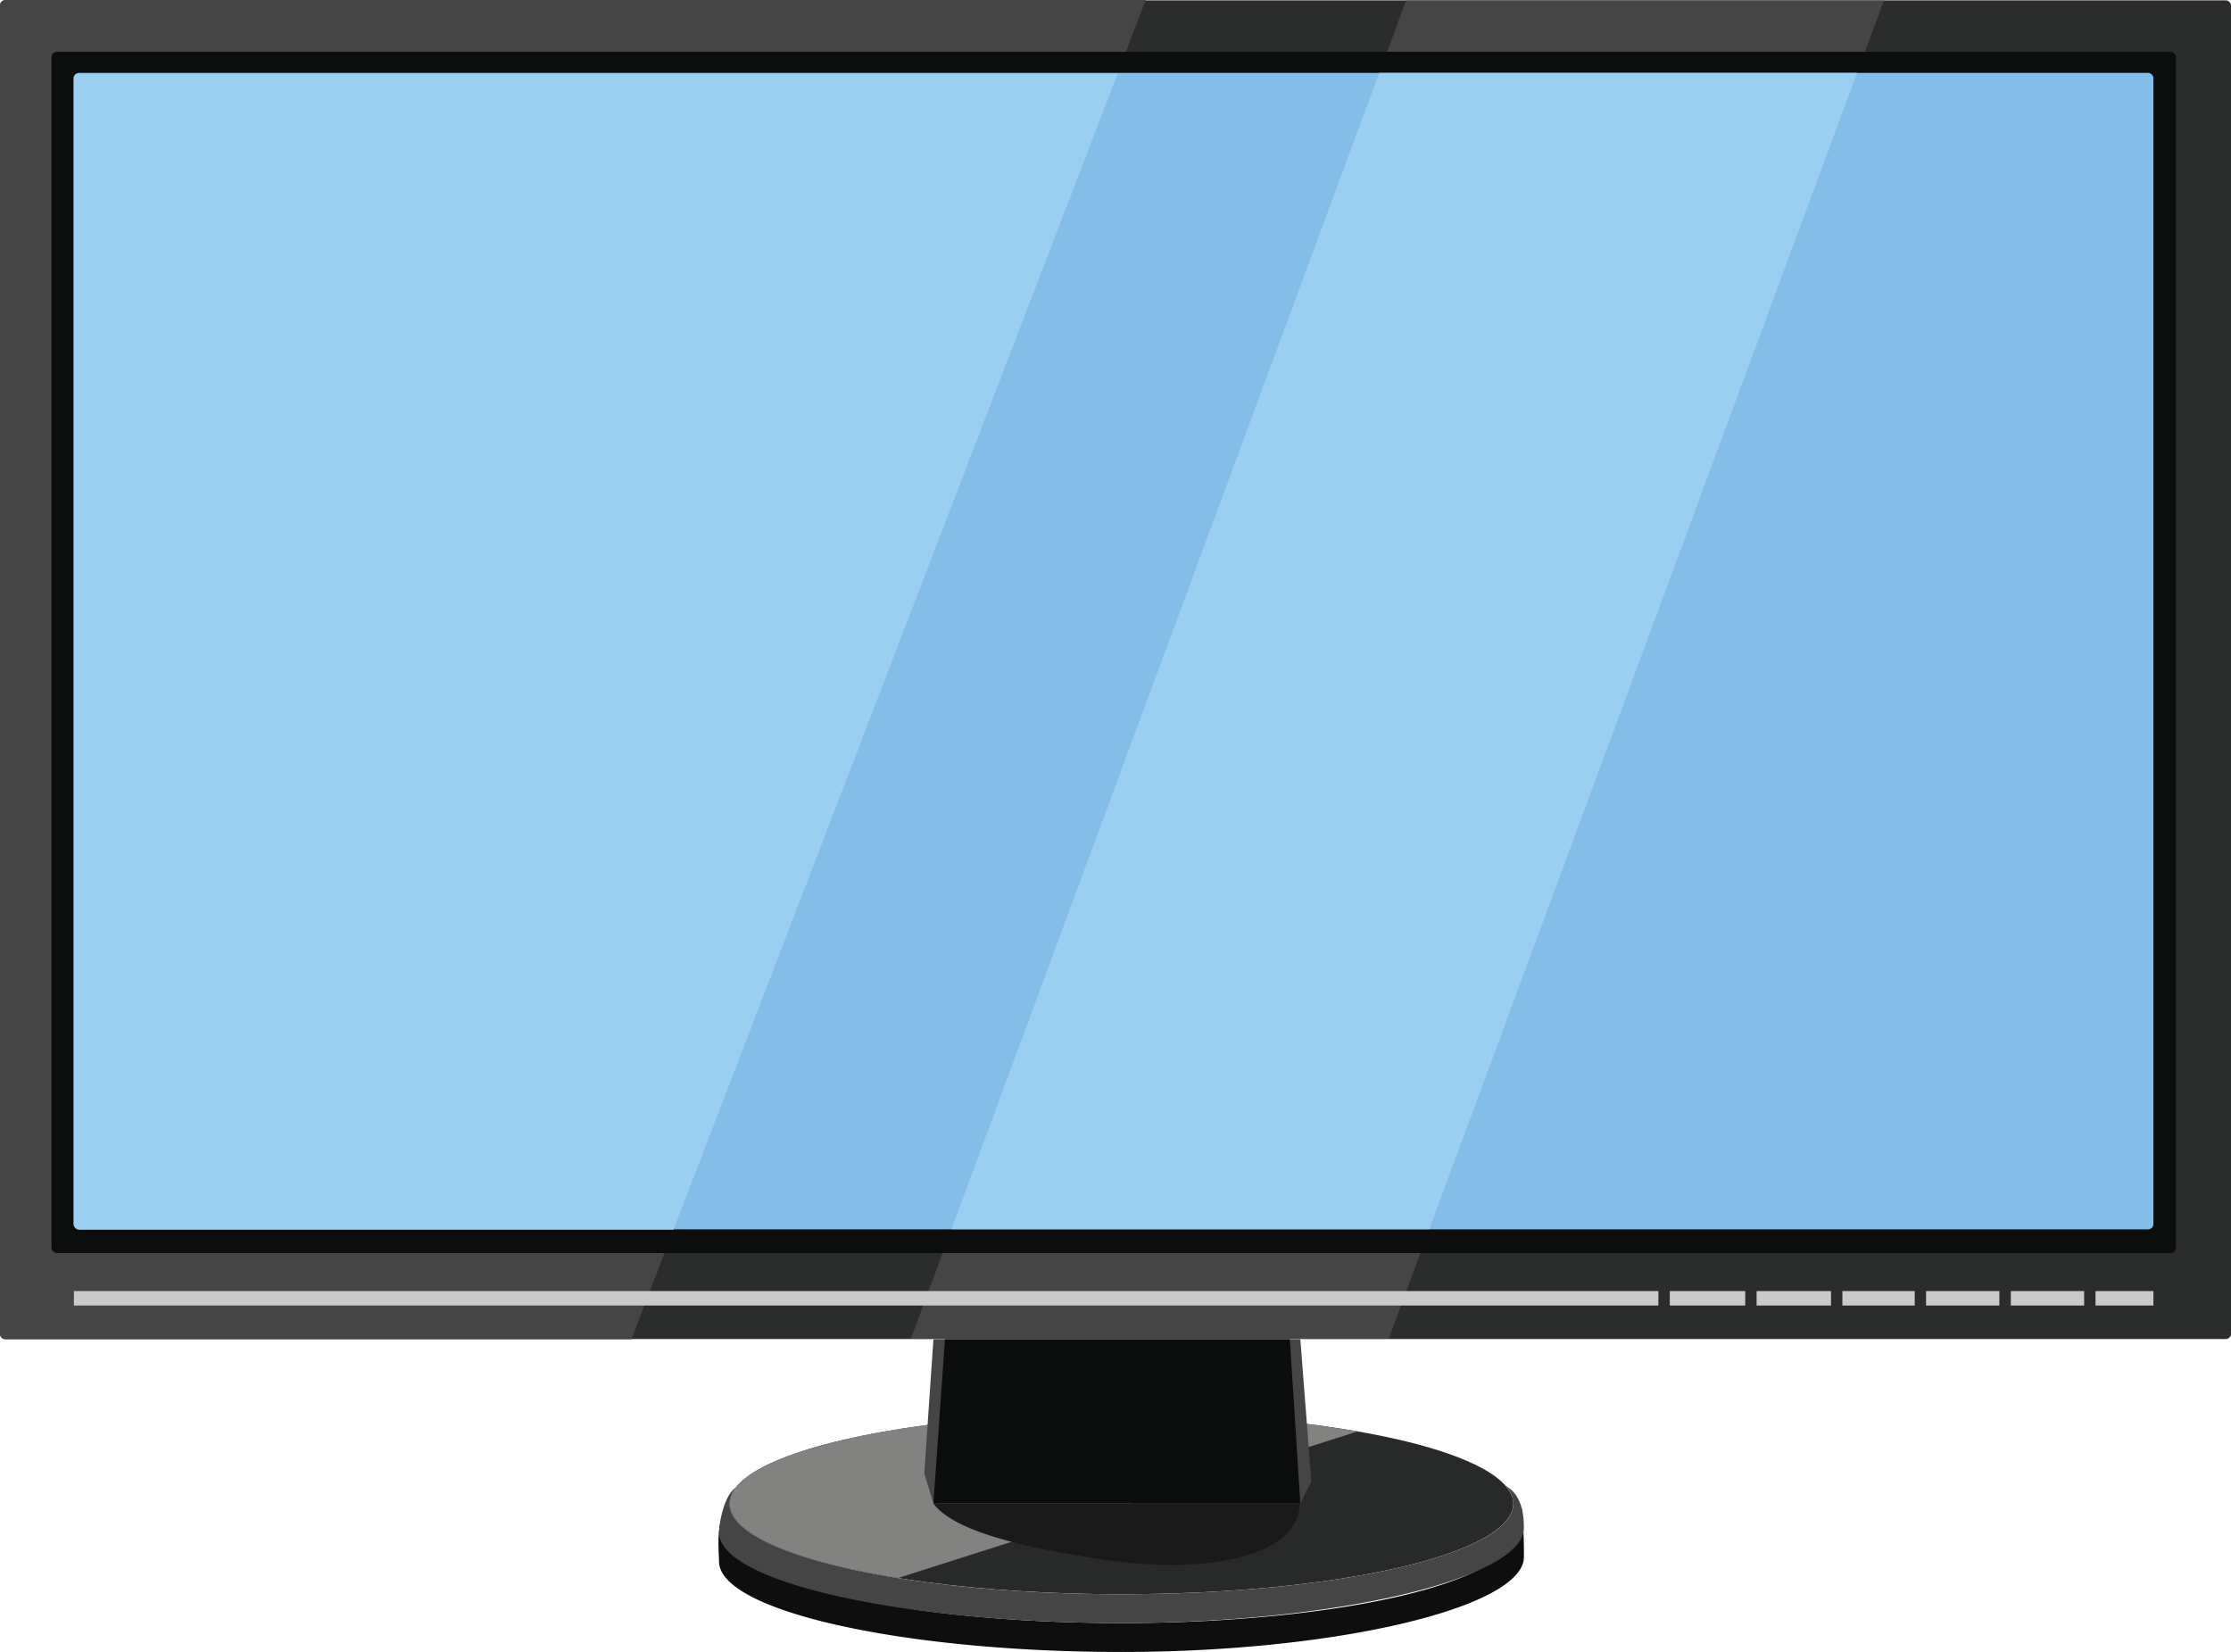
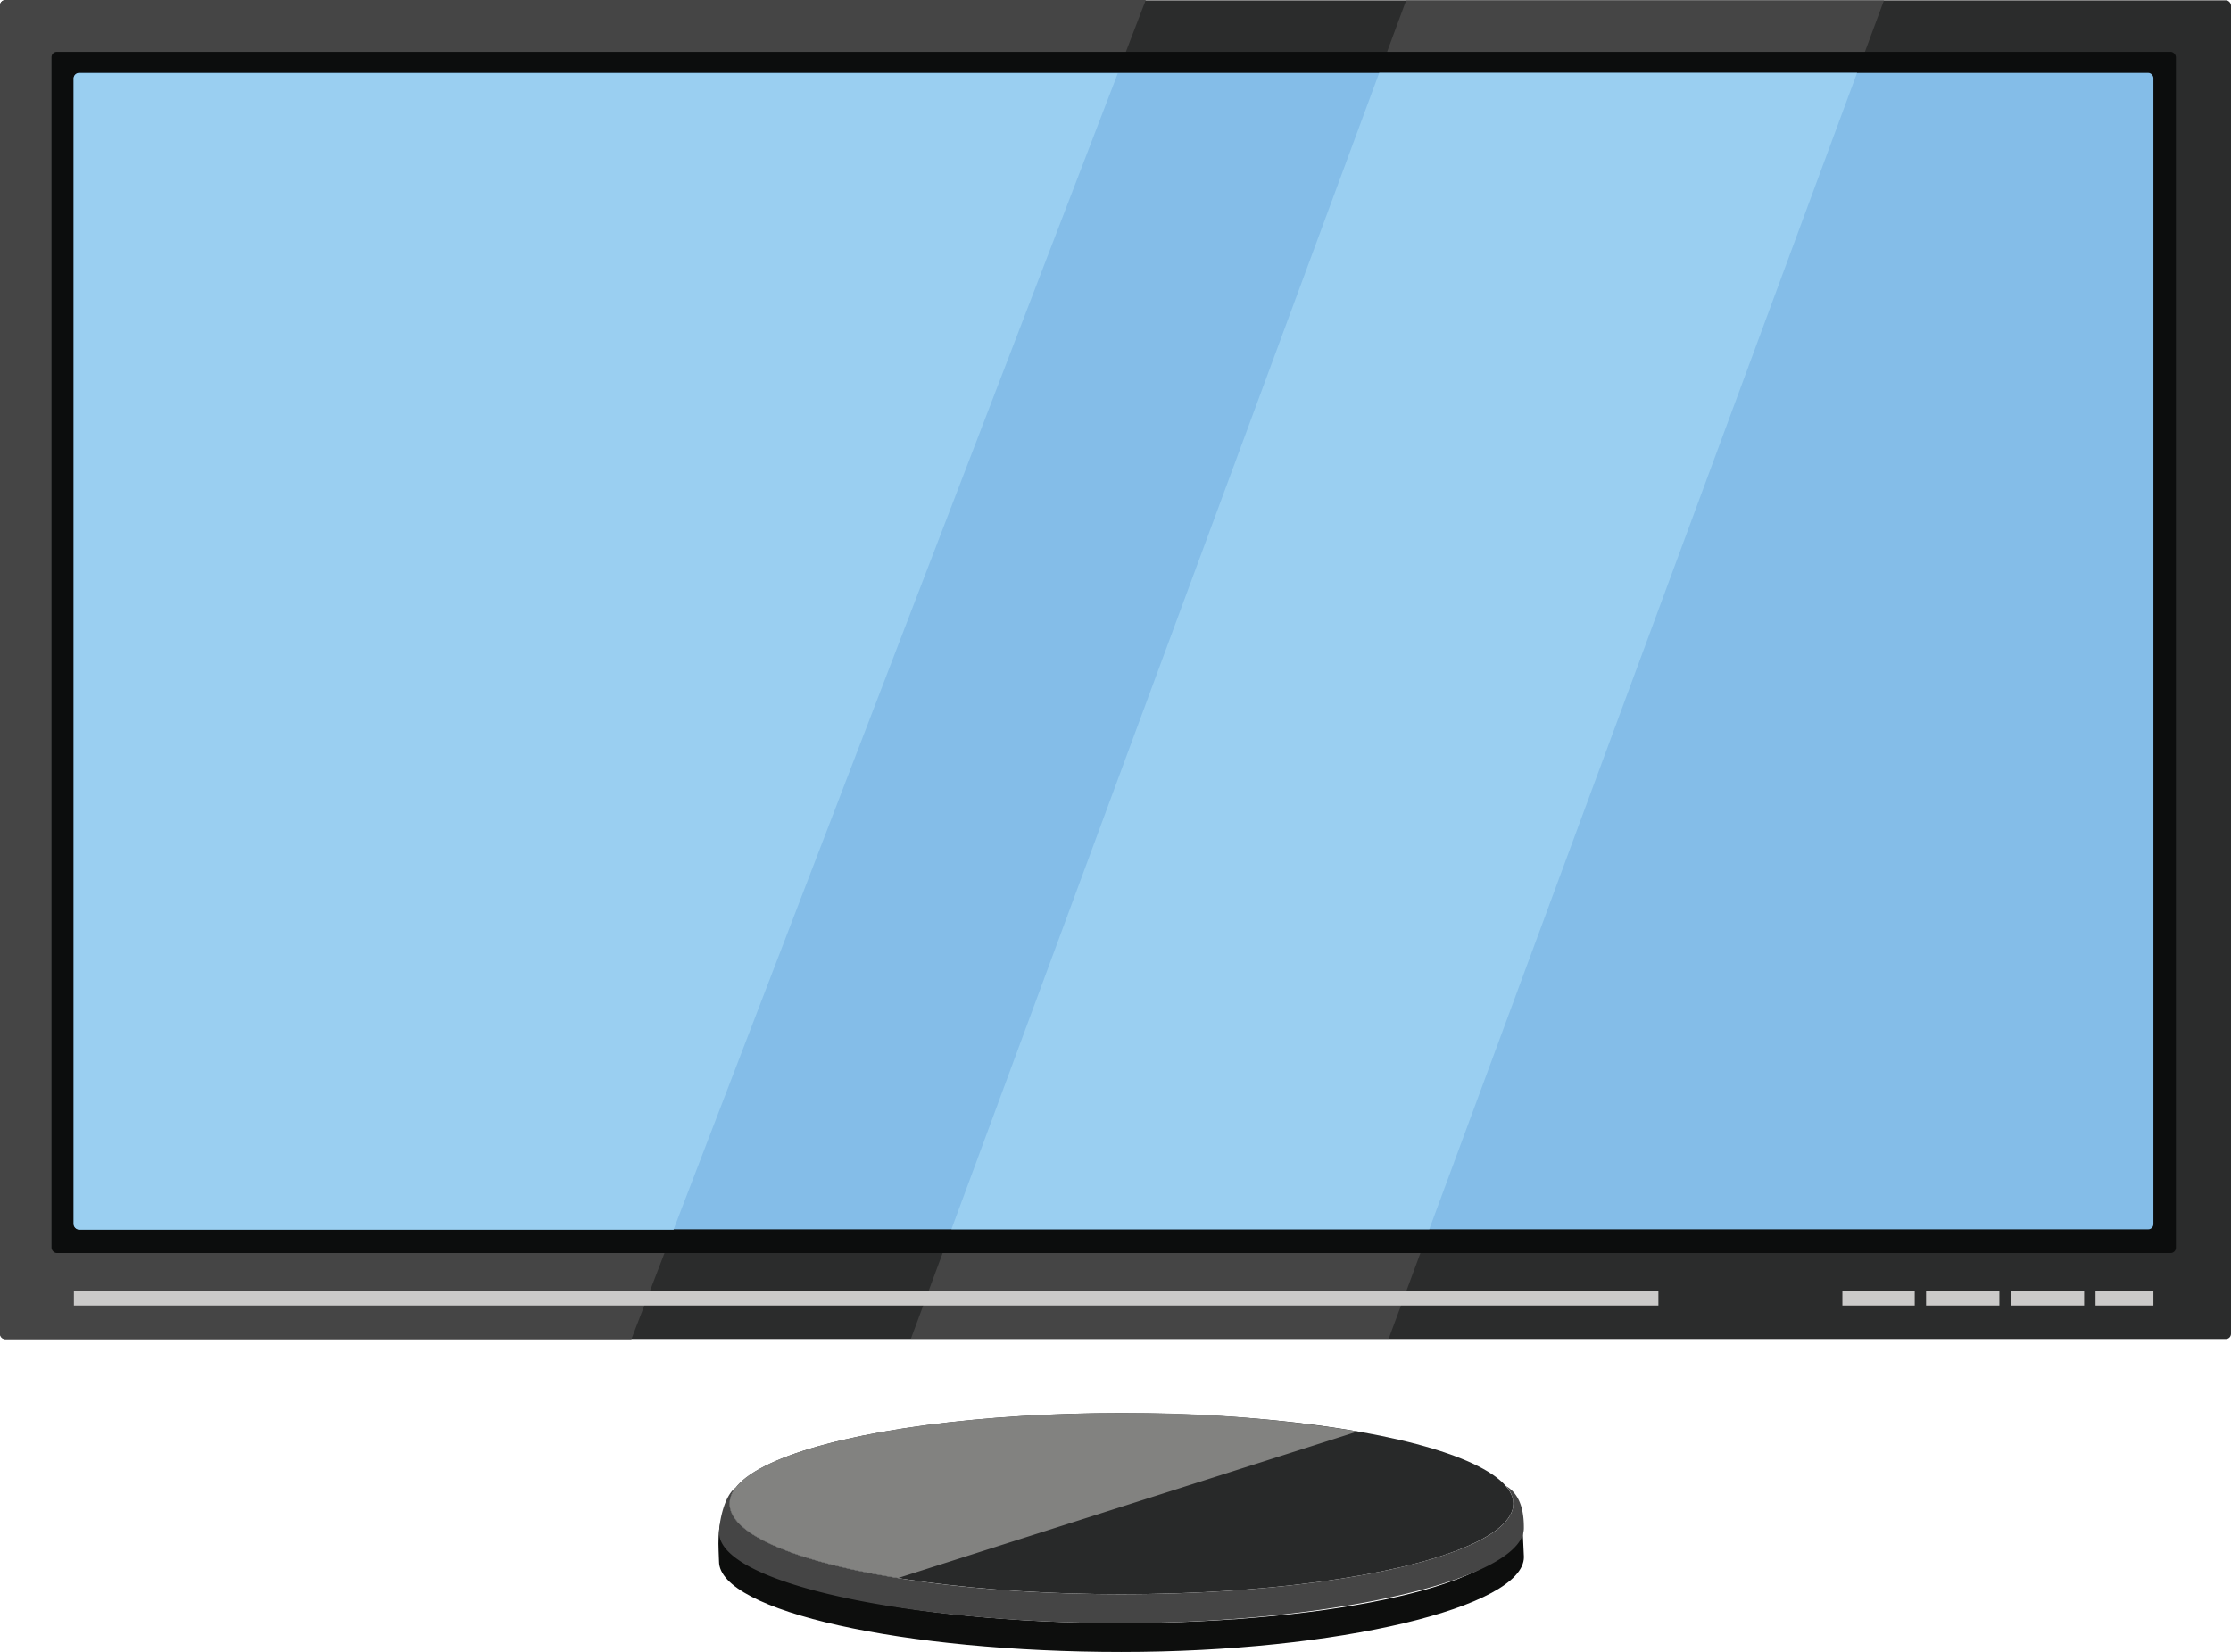
<svg xmlns="http://www.w3.org/2000/svg" width="174.96mm" height="129.55mm" viewBox="0 0 495.96 367.23">
  <defs>
    <style>.cls-1{fill:#2b2c2c;}.cls-2{fill:#454545;}.cls-3{fill:#0c0d0d;}.cls-4{fill:#84bde8;}.cls-5{fill:#cbcac9;}.cls-6{fill:#282929;}.cls-7{fill:#9acff1;}.cls-8{fill:#828280;}.cls-9{fill:#0b0c0c;}.cls-10{fill:#0d0e0d;}.cls-11{fill:#1a1a1a;}</style>
  </defs>
  <g id="Слой_2" data-name="Слой 2">
    <g id="Слой_1-2" data-name="Слой 1">
      <g id="Layer_2" data-name="Layer 2">
        <g id="Layer_1-2" data-name="Layer 1-2">
          <g id="Layer_2-2" data-name="Layer 2-2">
            <g id="TV">
              <rect class="cls-1" y="0.07" width="495.96" height="297.57" rx="1.14" />
              <path class="cls-2" d="M254.71,0H1.14A1.22,1.22,0,0,0,0,1.22V296.5a1.18,1.18,0,0,0,1.14,1.19H140.36Z" />
              <polygon class="cls-2" points="202.5 297.58 308.71 297.58 418.8 0.11 312.58 0.11 202.5 297.58" />
              <rect class="cls-3" x="11.45" y="11.51" width="472.26" height="267.02" rx="1.18" />
              <rect class="cls-4" x="16.43" y="16.2" width="462.28" height="257.05" rx="1.14" />
              <rect class="cls-5" x="409.57" y="286.98" width="16.08" height="3.21" />
-               <rect class="cls-5" x="390.5" y="286.98" width="16.54" height="3.21" />
-               <rect class="cls-5" x="371.2" y="286.98" width="16.77" height="3.21" />
              <rect class="cls-5" x="428.17" y="286.98" width="16.3" height="3.21" />
              <rect class="cls-5" x="465.84" y="286.98" width="12.87" height="3.21" />
              <rect class="cls-5" x="16.43" y="286.98" width="352.24" height="3.21" />
              <rect class="cls-5" x="447.01" y="286.98" width="16.3" height="3.21" />
              <ellipse class="cls-6" cx="249.3" cy="334.23" rx="87.12" ry="20.13" />
              <polygon class="cls-7" points="211.51 273.23 317.74 273.23 412.83 16.2 306.6 16.2 211.51 273.23" />
              <path class="cls-8" d="M301.83,318.17a313,313,0,0,0-52.53-4.07c-48.12,0-87.11,9-87.11,20.13,0,6.86,14.82,12.91,37.46,16.53Z" />
-               <polygon class="cls-2" points="291.52 329.27 289.07 334.17 207.5 334.17 205.47 327.53 207.5 297.69 289.07 297.69 291.52 329.27" />
              <path class="cls-7" d="M248.49,16.3H17.58a1.18,1.18,0,0,0-1.23,1.05V272.11a1.31,1.31,0,0,0,1.23,1.22H149.73Z" />
-               <polygon class="cls-9" points="289.07 334.17 207.5 334.17 210.07 297.69 286.73 297.69 289.07 334.17" />
-               <path class="cls-10" d="M338.26,335.17l-1.84,3.46c1.1,1.27,0,.69,0,2,0,11.12-39,20.14-87.12,20.14s-87.11-9-87.11-20.14c0-1.22-.51-4.79-.51-4.79-2.68,1.89-1.84,9.14-1.84,11.23,0,11.11,41.33,20.13,89.45,20.13s89.48-10,89.48-21.11A95.34,95.34,0,0,0,338.26,335.17Z" />
-               <path class="cls-11" d="M207.48,334.18c4.59,6.23,20.11,9.79,37.37,12.43,22.28,3.42,41.83-.3,43.91-10.63a10,10,0,0,0,.17-1.8Z" />
+               <path class="cls-10" d="M338.26,335.17l-1.84,3.46c1.1,1.27,0,.69,0,2,0,11.12-39,20.14-87.12,20.14s-87.11-9-87.11-20.14c0-1.22-.51-4.79-.51-4.79-2.68,1.89-1.84,9.14-1.84,11.23,0,11.11,41.33,20.13,89.45,20.13s89.48-10,89.48-21.11Z" />
              <path class="cls-2" d="M334.75,330.29h0a6,6,0,0,1,1.67,3.94c0,11.12-39,20.13-87.12,20.13s-87.11-9-87.11-20.13a5.77,5.77,0,0,1,1.38-3.59h0c-2.68,1.88-3.71,7.95-3.71,10,0,11.12,41.33,20.13,89.44,20.13s89.46-10,89.46-21.11C338.77,337.19,338.51,332.41,334.75,330.29Z" />
            </g>
          </g>
        </g>
      </g>
    </g>
  </g>
</svg>